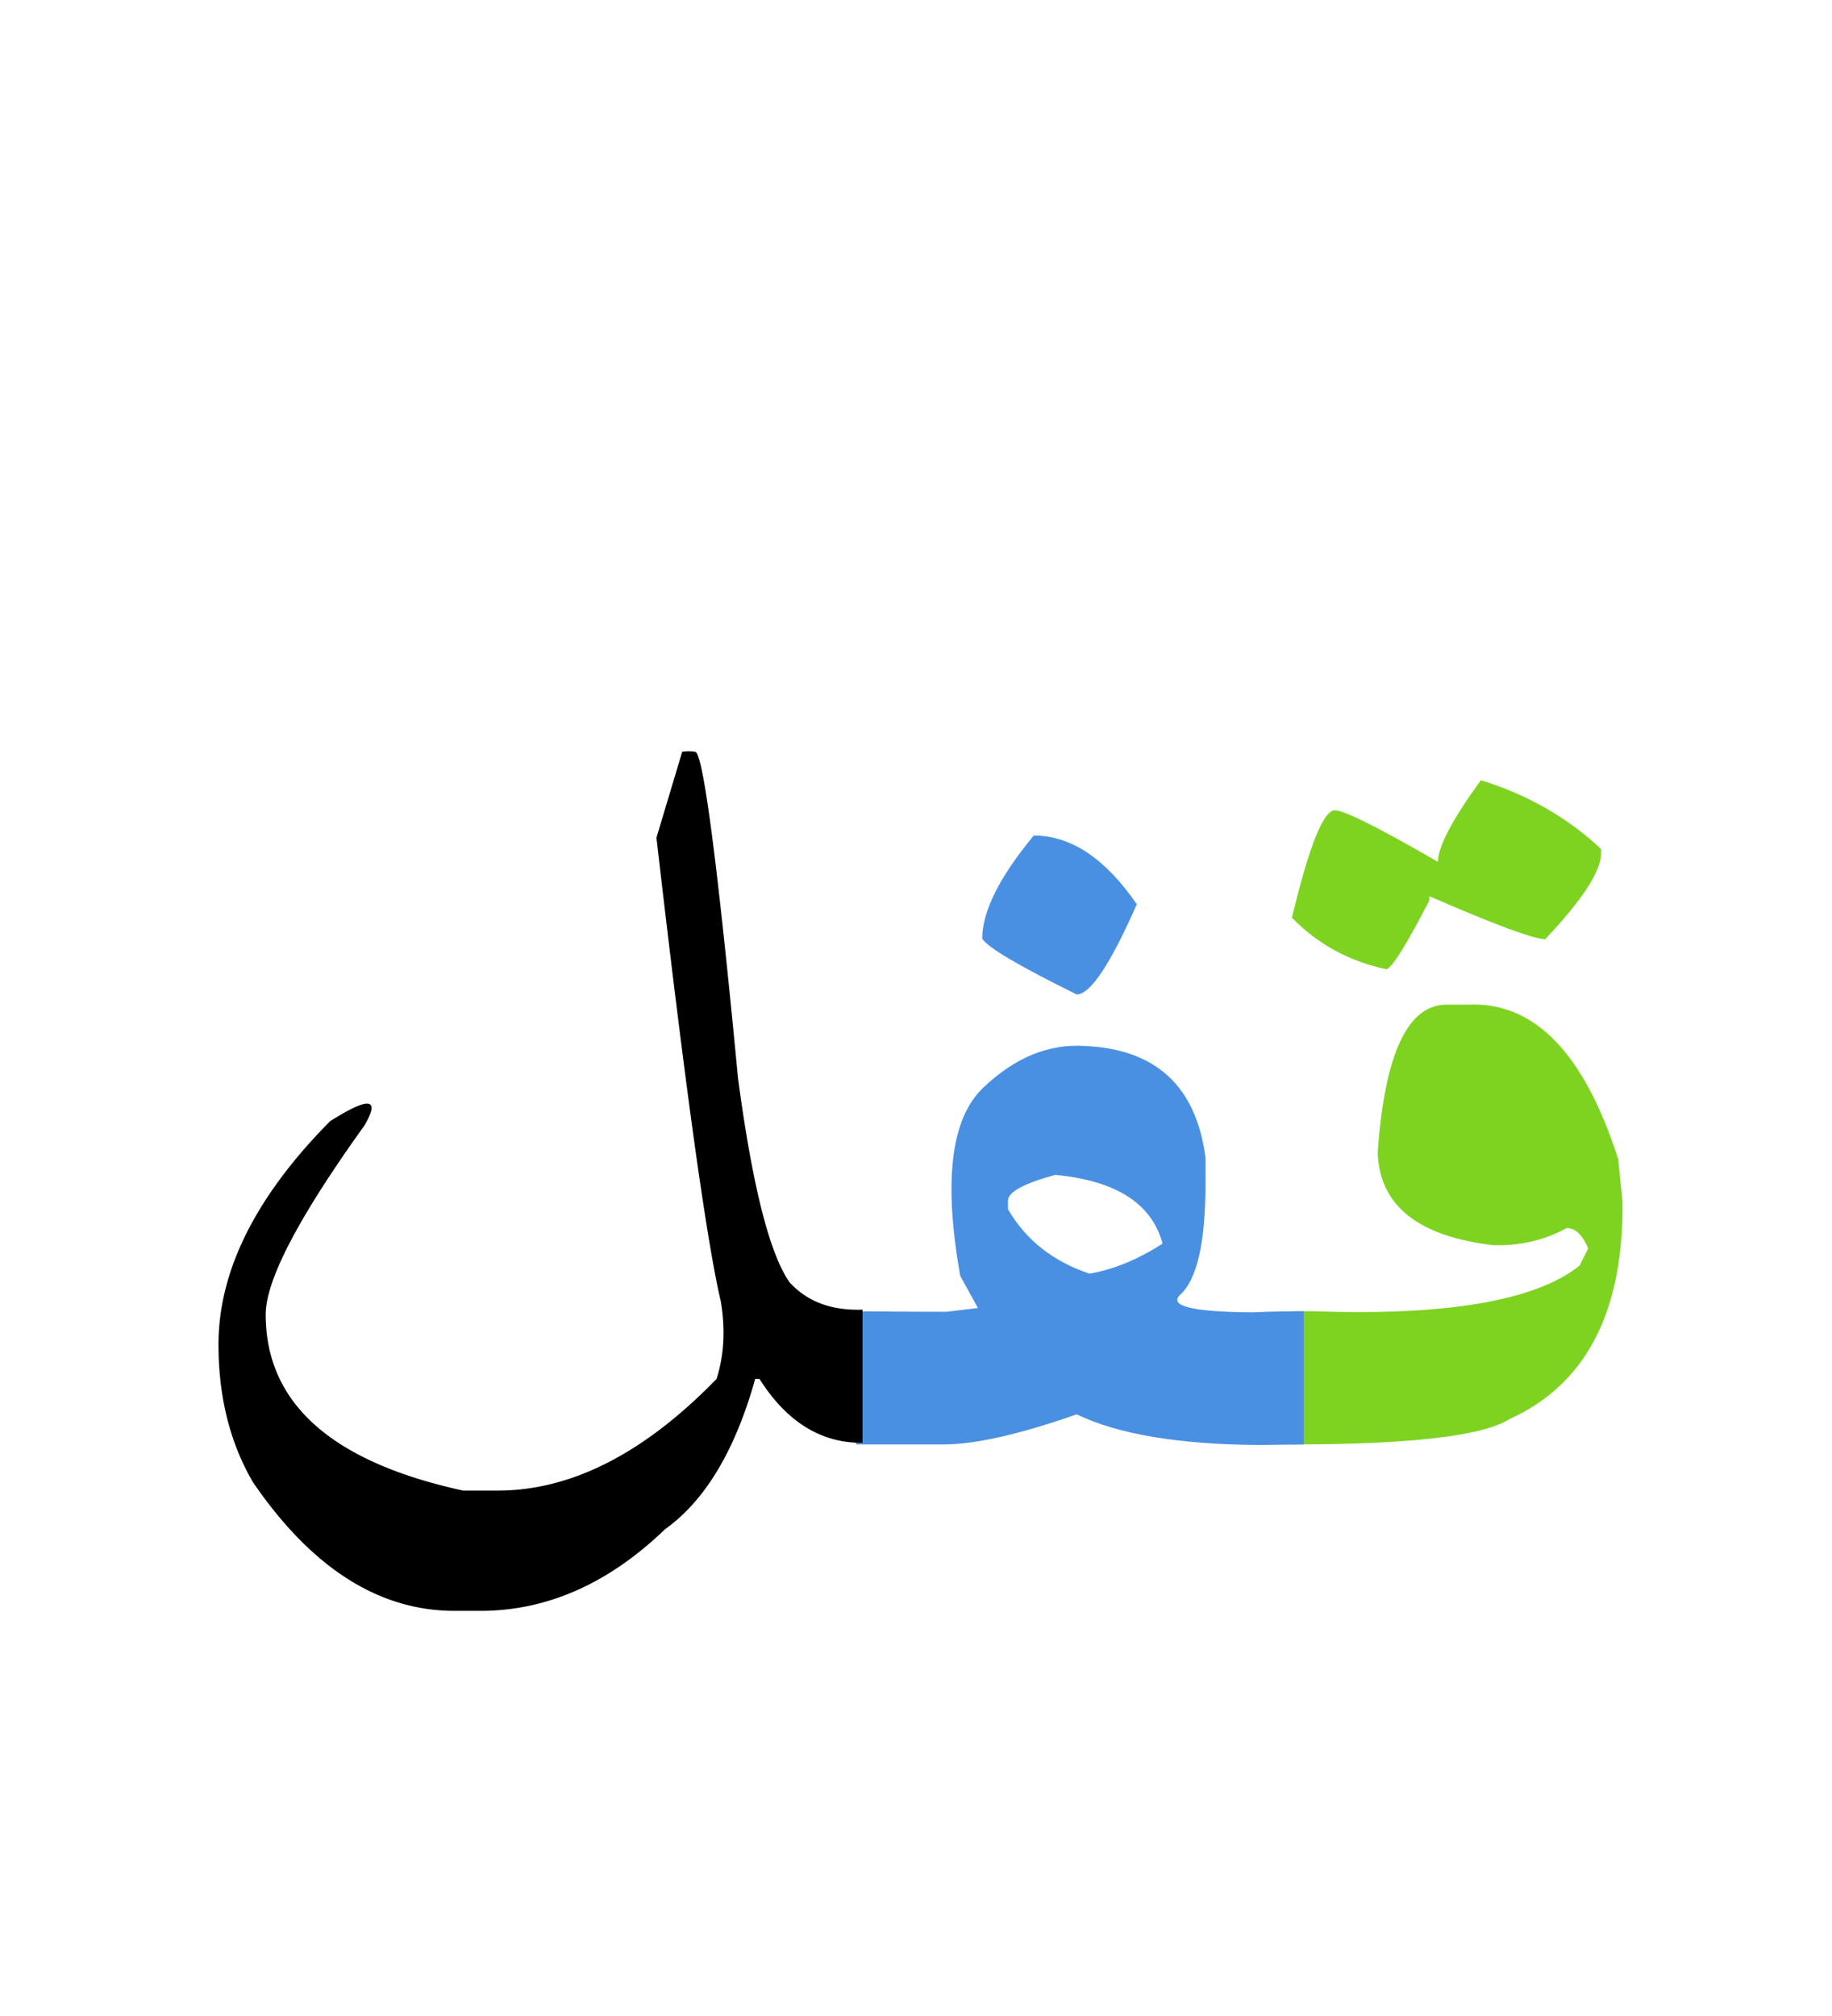
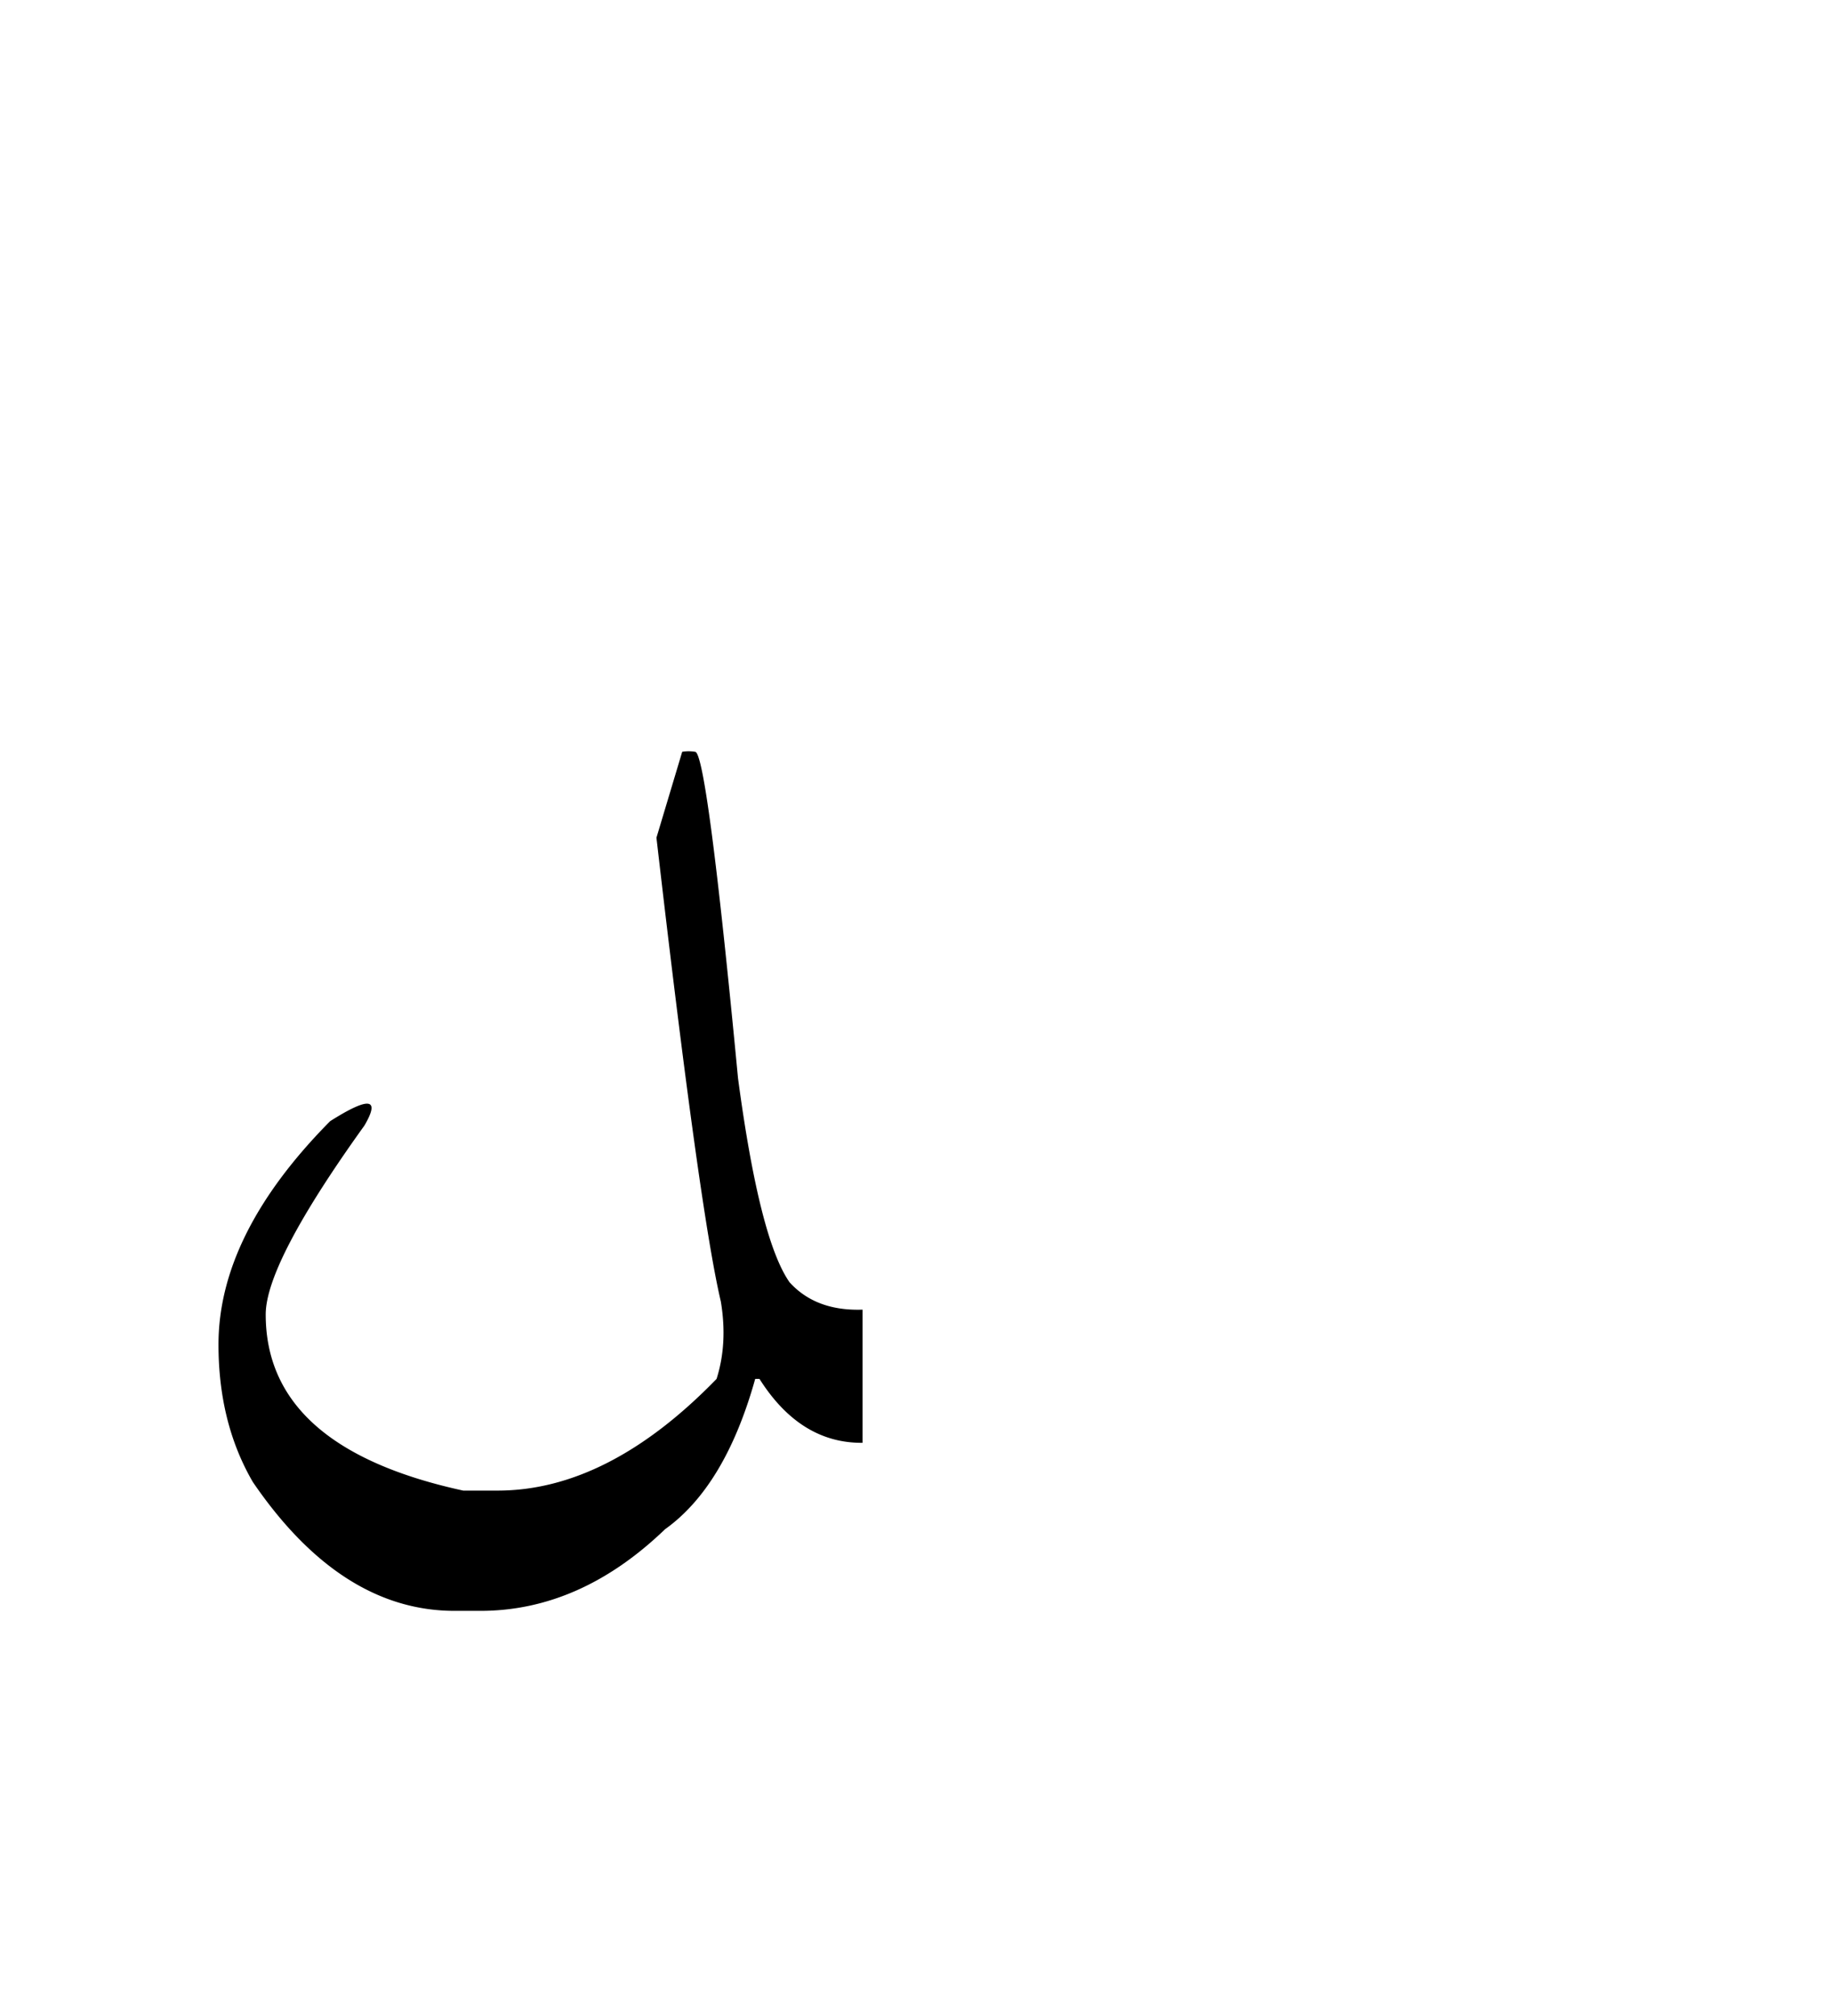
<svg xmlns="http://www.w3.org/2000/svg" width="200" height="220">
  <g fill="none" fill-rule="evenodd">
-     <path d="M161.664 85.145c5.078 1.562 9.453 4.062 13.125 7.5v.468c0 1.953-2.031 5.078-6.094 9.375-1.25 0-5.468-1.562-12.656-4.687v.469c-2.5 4.843-4.062 7.343-4.687 7.5-4.063-.86-7.5-2.735-10.313-5.625 1.875-7.813 3.438-11.72 4.688-11.72 1.015 0 4.765 1.876 11.25 5.626 0-1.64 1.562-4.61 4.687-8.906zM141.04 143.094h2.343c14.57.508 24.258-1.153 29.062-4.98l.938-1.876c-.625-1.484-1.406-2.226-2.344-2.226-2.266 1.25-4.766 1.875-7.5 1.875h-.469c-8.125-.938-12.343-4.219-12.656-9.844v-.469c.781-10.625 3.281-15.937 7.5-15.937h2.344c7.226-.352 12.695 5.273 16.406 16.875l.469 4.687v.938c-.117 11.484-4.238 19.062-12.363 22.734-2.891 1.836-10.801 2.754-23.73 2.754v-14.531z" fill="#7ED321" />
-     <path d="M112.855 91.18c4.063 0 7.813 2.5 11.25 7.5-2.89 6.562-5.078 9.843-6.562 9.843-6.328-3.125-9.766-5.156-10.313-6.093 0-2.97 1.875-6.719 5.625-11.25zM118.48 114.148c7.735.352 12.11 4.414 13.125 12.188v2.812c0 6.485-.937 10.547-2.812 12.188-1.172 1.21 1.484 1.836 7.969 1.875l1.523-.059c1.172-.039 2.52-.058 4.043-.058v14.531l-4.746.059c-8.828-.04-15.508-1.153-20.039-3.34-6.25 2.187-11.094 3.281-14.531 3.281H93.46v-14.531c3.672.039 6.953.058 9.844.058l3.457-.41-1.934-3.515c-1.836-10.313-1.016-17.14 2.461-20.479 3.477-3.34 7.207-4.873 11.191-4.6zm-3.28 14.063c-3.438.937-5.157 1.875-5.157 2.812v.938c1.953 3.36 4.922 5.703 8.906 7.031 2.656-.469 5.313-1.562 7.969-3.281-1.172-4.375-5.078-6.875-11.719-7.5z" fill="#4A90E2" />
    <path d="M94.164 157.45c-4.531.038-8.281-2.286-11.25-6.973h-.469c-2.187 7.812-5.468 13.28-9.843 16.406-6.172 5.937-12.891 8.906-20.157 8.906h-2.812c-8.281 0-15.625-4.687-22.031-14.062-2.5-4.297-3.75-9.297-3.75-15 0-8.047 4.062-16.172 12.187-24.375 4.258-2.696 5.508-2.54 3.75.468-7.187 10-10.781 16.875-10.781 20.625 0 9.688 7.187 16.094 21.562 19.22h3.75c8.047 0 16.016-4.063 23.907-12.188.82-2.579.976-5.391.468-8.438-1.562-6.64-3.906-23.515-7.03-50.625l2.812-9.375a4.24 4.24 0 0 1 1.406 0c.86 0 2.422 11.875 4.687 35.625 1.563 11.719 3.438 19.14 5.625 22.266 1.914 2.11 4.57 3.105 7.97 2.988v14.531z" fill="#000" />
  </g>
</svg>